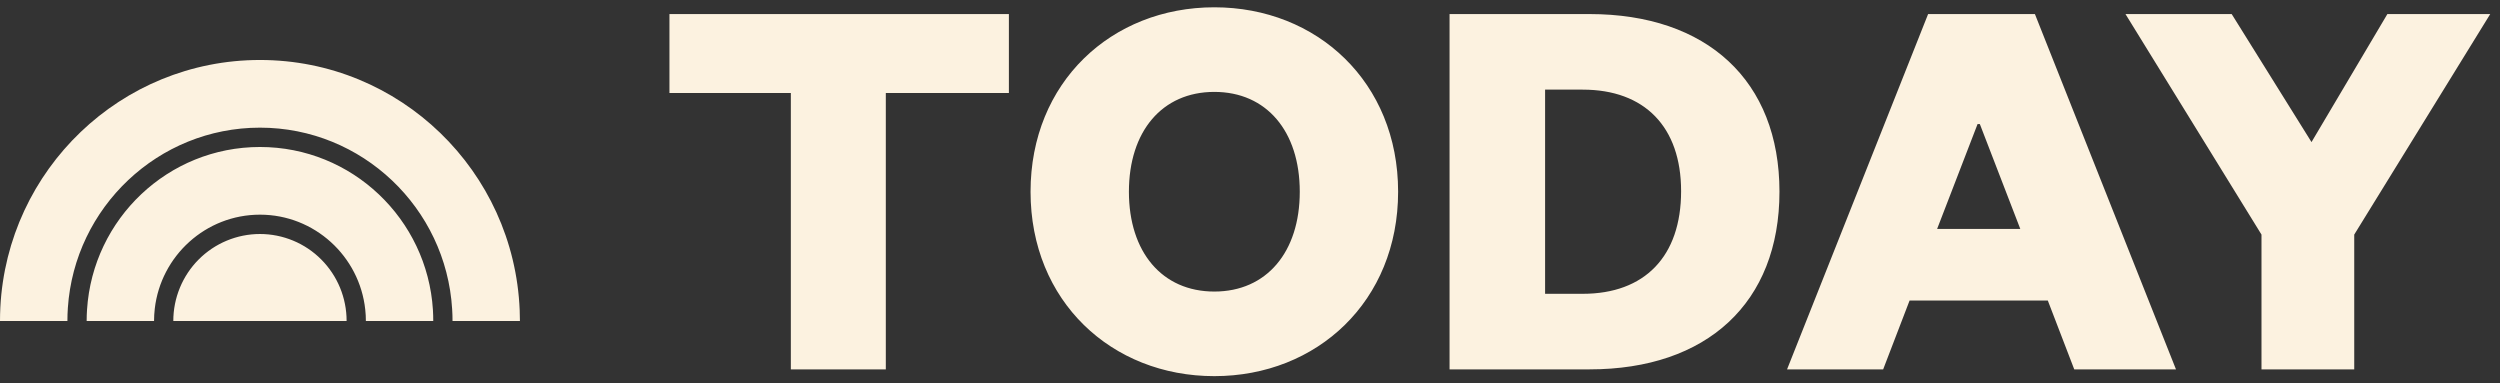
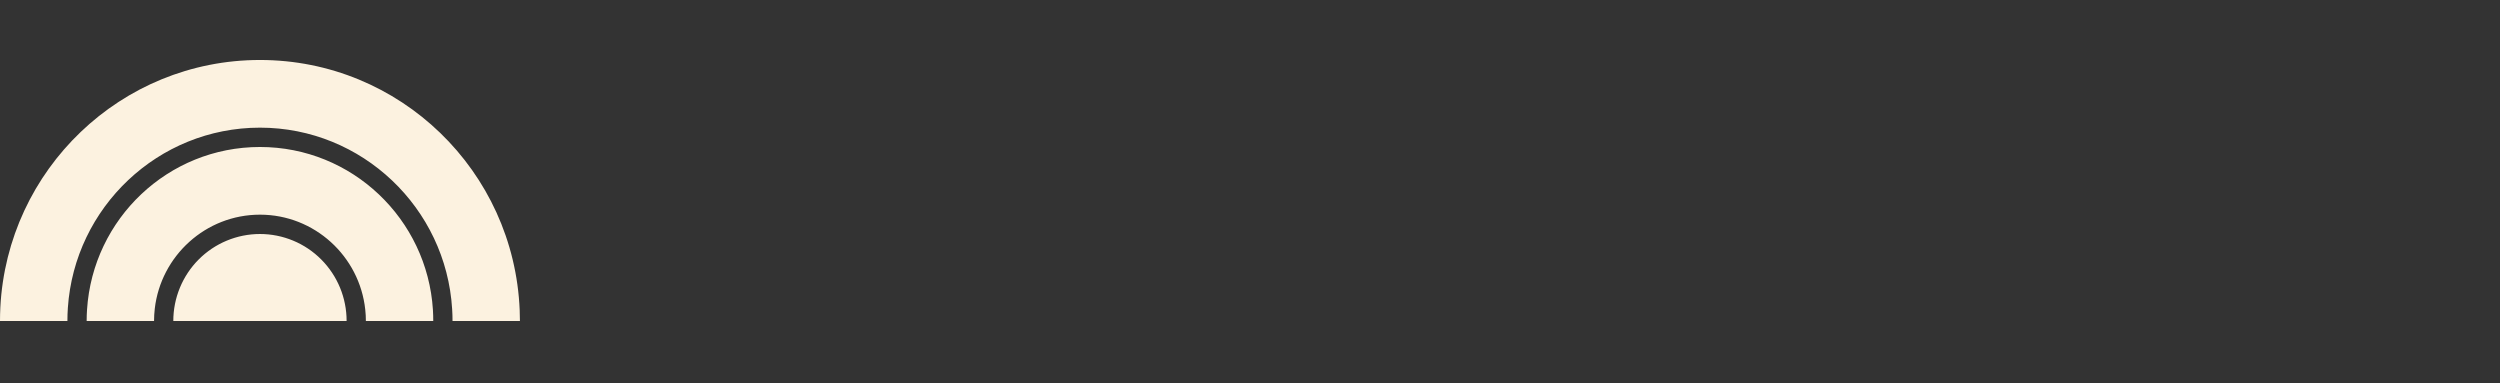
<svg xmlns="http://www.w3.org/2000/svg" width="163" height="25" viewBox="0 0 163 25">
  <rect x="0" y="0" width="163" height="25" fill="#333333" stroke="none" />
-   <path d="M57.755 24.083V6.065H65.78V0.917H43.648V6.065H51.563V24.083H57.755ZM91.157 12.5C91.157 19.634 85.88 24.524 79.174 24.524C72.469 24.524 67.192 19.634 67.192 12.5C67.192 5.366 72.469 0.476 79.174 0.476C85.88 0.476 91.157 5.366 91.157 12.5ZM84.745 12.5C84.745 8.566 82.582 5.992 79.175 5.992C75.767 5.992 73.605 8.566 73.605 12.5C73.605 16.435 75.767 19.009 79.175 19.009C82.582 19.009 84.745 16.435 84.745 12.5ZM100.74 19.156H103.195C107.226 19.156 109.608 16.729 109.608 12.463C109.608 8.271 107.226 5.844 103.195 5.844H100.74V19.156ZM94.511 24.083V0.917H103.635C111.294 0.917 116.021 5.256 116.021 12.5C116.021 19.744 111.294 24.083 103.635 24.083H94.511ZM125.713 0.917H132.676L141.874 24.083H135.241L133.518 19.597H124.504L122.782 24.083H116.516L125.713 0.917ZM128.938 8.087L126.3 14.927H131.723L129.085 8.087H128.938ZM150.71 9.264L155.657 0.917H162.363L153.496 15.295V24.083H147.449V15.295L138.581 0.917H145.506L150.71 9.264Z" fill="#fcf2e0" />
  <path d="M4.424 20.075C4.404 20.358 4.395 20.642 4.395 20.93H0C0 20.633 0.008 20.34 0.022 20.048C0.479 11.059 7.884 3.911 16.95 3.911C26.078 3.911 33.521 11.156 33.884 20.232C33.894 20.463 33.899 20.695 33.899 20.93H29.505C29.505 20.669 29.497 20.409 29.48 20.152C29.08 13.561 23.611 8.323 16.95 8.323C10.312 8.323 4.862 13.521 4.424 20.075ZM10.091 20.127C10.06 20.393 10.044 20.661 10.044 20.93H5.65C5.65 20.678 5.658 20.429 5.675 20.183C6.058 14.265 10.959 9.584 16.95 9.584C22.95 9.584 27.857 14.278 28.227 20.208C28.241 20.447 28.248 20.688 28.248 20.93H23.855C23.855 20.676 23.842 20.427 23.814 20.18C23.442 16.708 20.505 13.996 16.95 13.996C13.413 13.996 10.488 16.681 10.091 20.127ZM16.95 15.257C17.692 15.257 18.427 15.404 19.113 15.689C19.799 15.974 20.421 16.392 20.946 16.919C21.471 17.446 21.887 18.071 22.171 18.759C22.454 19.448 22.6 20.185 22.599 20.93H11.3C11.299 20.185 11.445 19.448 11.729 18.759C12.012 18.071 12.428 17.446 12.953 16.919C13.478 16.392 14.101 15.974 14.787 15.689C15.472 15.404 16.207 15.257 16.95 15.257Z" fill="#fcf2e0" />
</svg>